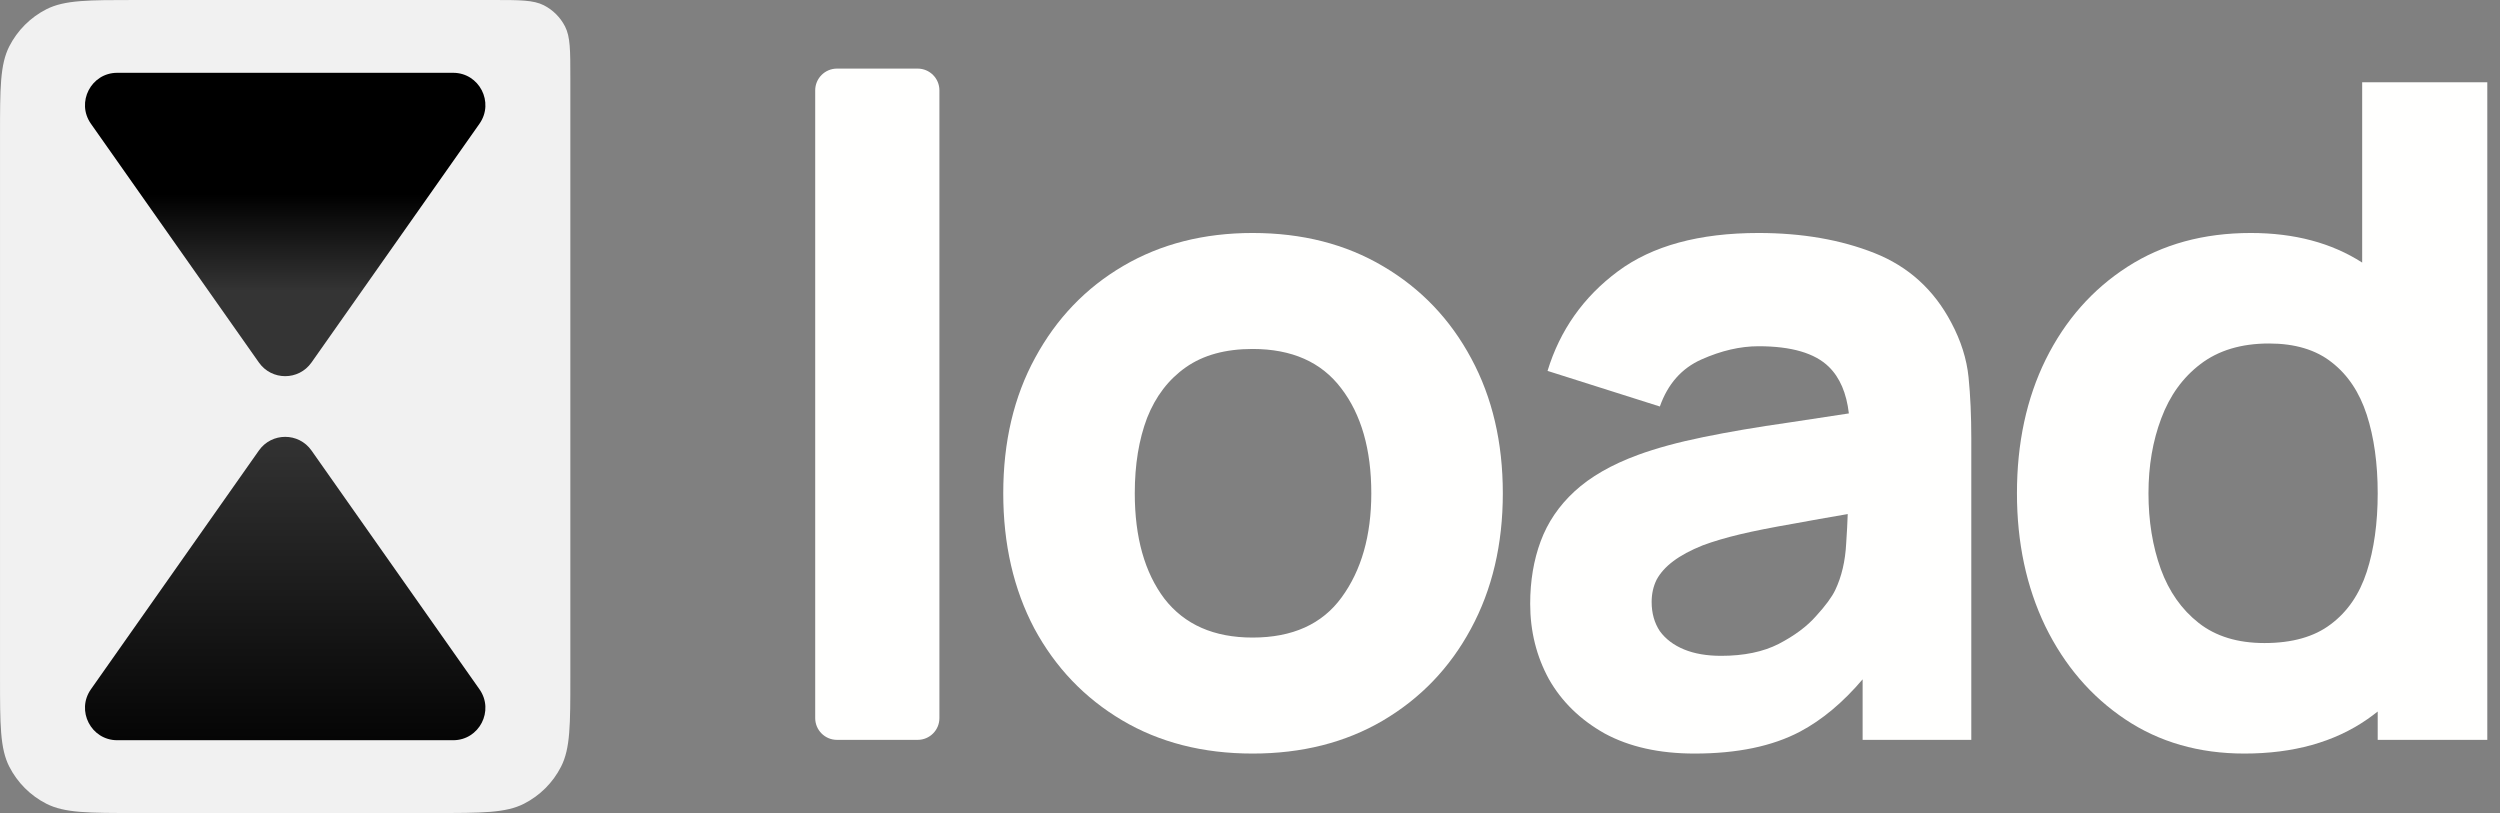
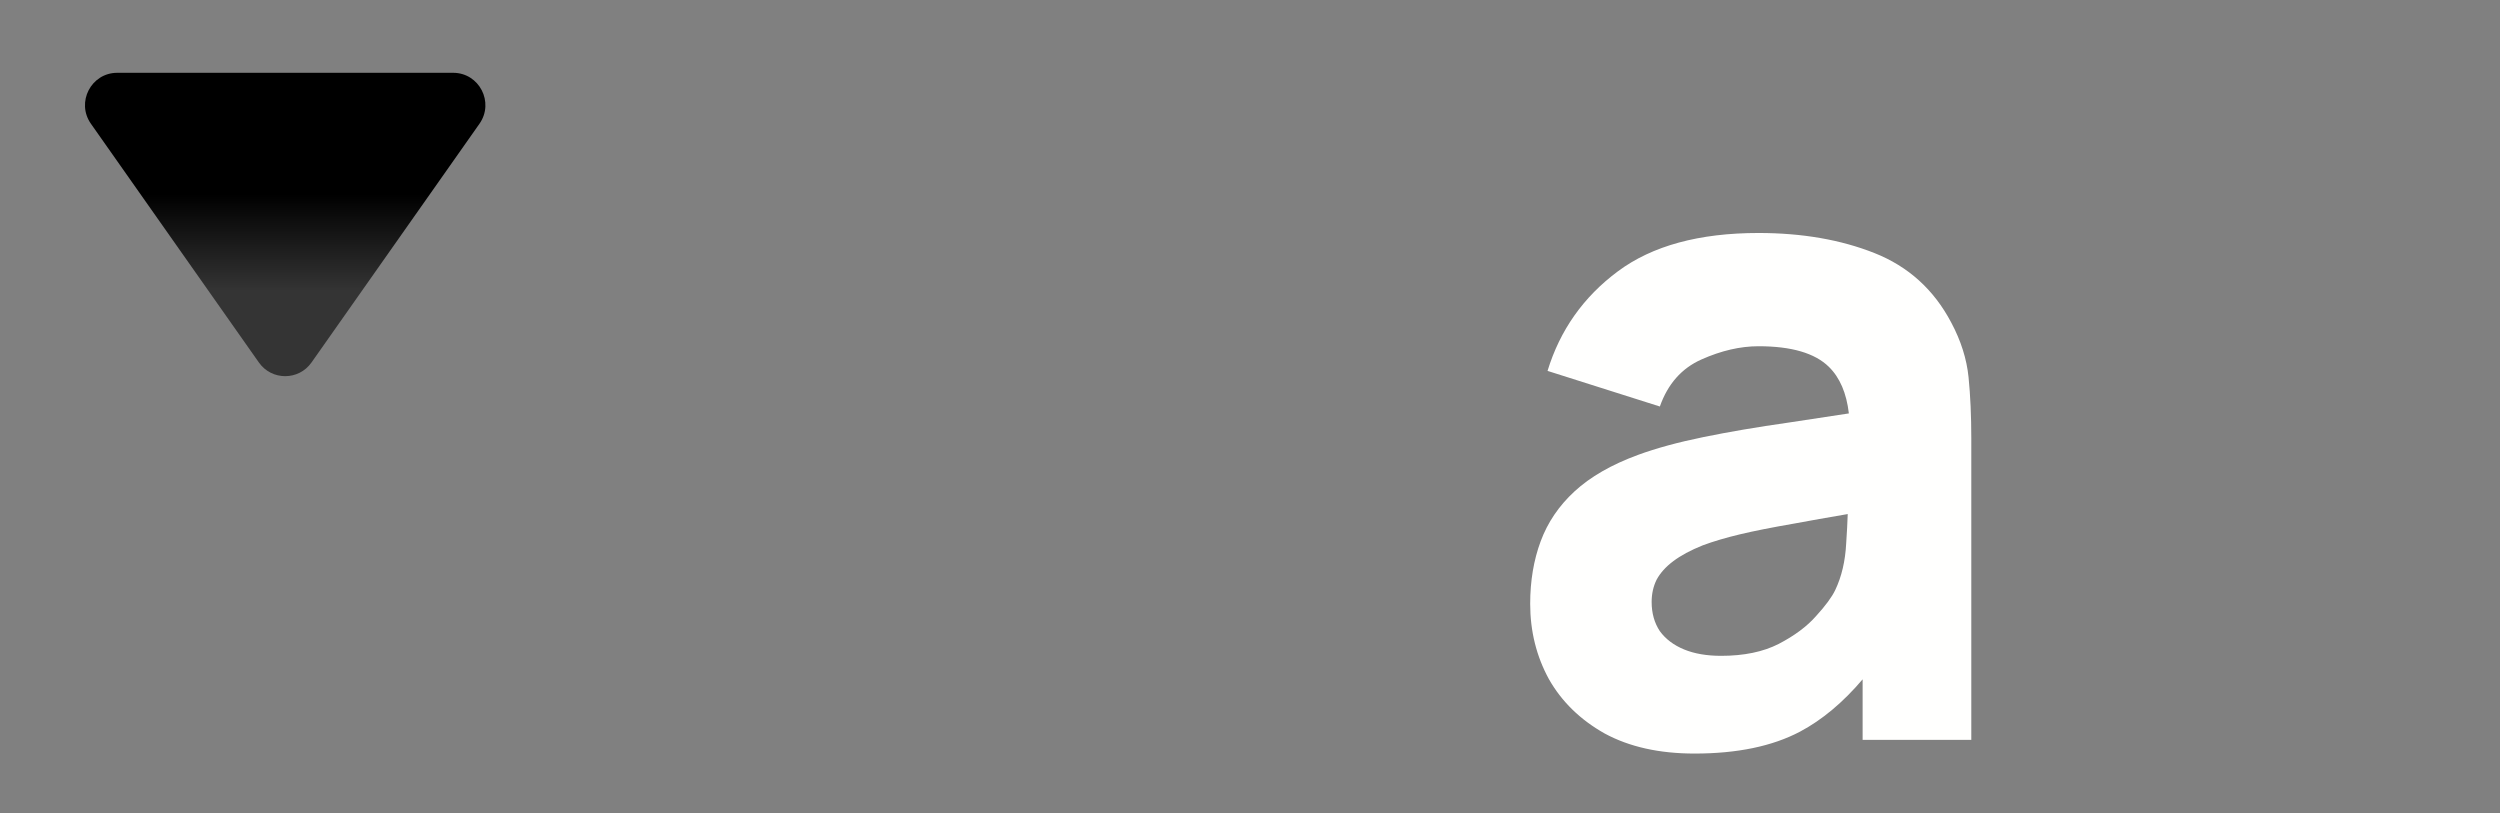
<svg xmlns="http://www.w3.org/2000/svg" width="123" height="40" viewBox="0 0 123 40" fill="none">
  <rect x="0" y="0" width="123" height="40" fill="#808080" stroke="none" />
-   <path d="M40.108 35.331C40.108 35.922 40.588 36.401 41.179 36.401H45.149C45.74 36.401 46.219 35.922 46.219 35.331V4.446C46.219 3.854 45.74 3.375 45.149 3.375H41.179C40.588 3.375 40.108 3.854 40.108 4.446V35.331Z" fill="#FFFFFE" />
-   <path fill-rule="evenodd" clip-rule="evenodd" d="M55.202 35.435C57.044 36.528 59.186 37.075 61.627 37.075C64.053 37.075 66.188 36.536 68.03 35.457C69.887 34.364 71.333 32.859 72.366 30.942C73.415 29.009 73.939 26.785 73.939 24.269C73.939 21.768 73.422 19.558 72.389 17.641C71.355 15.709 69.91 14.196 68.053 13.103C66.21 12.01 64.069 11.463 61.627 11.463C59.231 11.463 57.112 12.002 55.269 13.081C53.427 14.159 51.981 15.664 50.933 17.596C49.884 19.513 49.36 21.738 49.36 24.269C49.36 26.77 49.869 28.987 50.888 30.919C51.922 32.836 53.36 34.342 55.202 35.435ZM66.008 29.391C65.05 30.709 63.589 31.368 61.627 31.368C59.725 31.368 58.28 30.732 57.291 29.459C56.318 28.171 55.831 26.441 55.831 24.269C55.831 22.861 56.033 21.625 56.437 20.562C56.857 19.498 57.493 18.667 58.347 18.068C59.201 17.469 60.294 17.169 61.627 17.169C63.559 17.169 65.012 17.814 65.986 19.102C66.974 20.39 67.468 22.112 67.468 24.269C67.468 26.351 66.982 28.058 66.008 29.391Z" fill="#FFFFFE" />
  <path fill-rule="evenodd" clip-rule="evenodd" d="M83.373 37.075C81.635 37.075 80.16 36.745 78.947 36.086C77.749 35.412 76.835 34.521 76.206 33.413C75.592 32.289 75.285 31.054 75.285 29.706C75.285 28.582 75.457 27.556 75.802 26.628C76.147 25.699 76.701 24.883 77.464 24.179C78.243 23.46 79.284 22.861 80.587 22.382C81.486 22.052 82.557 21.76 83.8 21.506C85.043 21.251 86.451 21.011 88.024 20.787C88.95 20.645 89.93 20.497 90.964 20.34C90.848 19.34 90.52 18.575 89.978 18.046C89.289 17.372 88.136 17.035 86.519 17.035C85.62 17.035 84.684 17.252 83.71 17.686C82.737 18.12 82.055 18.892 81.665 20L76.139 18.248C76.753 16.241 77.906 14.608 79.599 13.35C81.291 12.092 83.598 11.463 86.519 11.463C88.66 11.463 90.562 11.792 92.225 12.451C93.888 13.11 95.146 14.249 95.999 15.866C96.479 16.765 96.763 17.664 96.853 18.562C96.943 19.461 96.988 20.465 96.988 21.573V36.401H91.641V33.423C90.675 34.56 89.65 35.418 88.563 35.996C87.2 36.715 85.47 37.075 83.373 37.075ZM84.676 32.267C85.8 32.267 86.743 32.072 87.507 31.683C88.286 31.279 88.9 30.822 89.349 30.312C89.814 29.803 90.128 29.376 90.293 29.032C90.607 28.373 90.787 27.609 90.832 26.74C90.869 26.202 90.894 25.719 90.908 25.292C89.902 25.464 89.038 25.617 88.316 25.752C87.193 25.946 86.286 26.126 85.597 26.291C84.908 26.456 84.302 26.635 83.777 26.83C83.178 27.07 82.692 27.332 82.317 27.616C81.958 27.886 81.688 28.186 81.508 28.515C81.344 28.845 81.261 29.212 81.261 29.616C81.261 30.17 81.396 30.649 81.665 31.054C81.95 31.443 82.347 31.743 82.857 31.953C83.366 32.162 83.972 32.267 84.676 32.267Z" fill="#FFFFFE" />
-   <path fill-rule="evenodd" clip-rule="evenodd" d="M104.559 35.39C106.236 36.513 108.191 37.075 110.423 37.075C112.834 37.075 114.849 36.513 116.467 35.39C116.643 35.267 116.816 35.139 116.983 35.007V36.401H122.375V4.049H116.219V12.919C114.709 11.948 112.882 11.463 110.737 11.463C108.415 11.463 106.394 12.017 104.672 13.125C102.949 14.234 101.608 15.754 100.65 17.686C99.706 19.603 99.234 21.797 99.234 24.269C99.234 26.695 99.698 28.875 100.627 30.807C101.571 32.739 102.881 34.267 104.559 35.39ZM116.983 24.269C116.983 25.737 116.803 27.025 116.444 28.133C116.084 29.241 115.493 30.103 114.669 30.717C113.86 31.331 112.775 31.638 111.411 31.638C110.093 31.638 109.015 31.308 108.176 30.649C107.337 29.99 106.716 29.107 106.311 27.998C105.907 26.875 105.705 25.632 105.705 24.269C105.705 22.921 105.915 21.693 106.334 20.584C106.753 19.461 107.397 18.57 108.266 17.911C109.149 17.237 110.273 16.9 111.636 16.9C112.909 16.9 113.935 17.207 114.714 17.821C115.508 18.435 116.084 19.296 116.444 20.404C116.803 21.513 116.983 22.801 116.983 24.269Z" fill="#FFFFFE" />
-   <path d="M0.001 6.687C0.001 4.346 0.001 3.176 0.456 2.282C0.857 1.496 1.496 0.856 2.283 0.455C3.177 -6.70047e-07 4.347 0 6.688 0H24.24C25.577 0 26.246 -8.45535e-07 26.757 0.26C27.206 0.489 27.571 0.855 27.801 1.304C28.061 1.815 28.061 2.483 28.061 3.821V33.313C28.061 35.654 28.061 36.825 27.605 37.718C27.205 38.505 26.566 39.144 25.779 39.544C24.885 40 23.715 40 21.374 40H6.688C4.347 40 3.177 40 2.283 39.544C1.496 39.144 0.857 38.505 0.456 37.718C0.001 36.825 0.001 35.654 0.001 33.313V6.687Z" fill="#F1F1F1" />
-   <path d="M12.737 22.166C13.368 21.269 14.695 21.269 15.326 22.166L23.59 33.913C24.33 34.966 23.58 36.419 22.295 36.419H5.768C4.483 36.419 3.733 34.966 4.473 33.913L12.737 22.166Z" fill="url(#paint0_linear_656_104)" />
  <path d="M15.326 17.834C14.695 18.732 13.368 18.732 12.737 17.834L4.473 6.088C3.733 5.035 4.483 3.582 5.768 3.582H22.295C23.58 3.582 24.33 5.035 23.59 6.088L15.326 17.834Z" fill="url(#paint1_linear_656_104)" />
  <defs>
    <linearGradient id="paint0_linear_656_104" x1="14.031" y1="38" x2="14.031" y2="21" gradientUnits="userSpaceOnUse">
      <stop />
      <stop offset="1" stop-color="#343434" />
    </linearGradient>
    <linearGradient id="paint1_linear_656_104" x1="14.031" y1="9.552" x2="14.031" y2="14.328" gradientUnits="userSpaceOnUse">
      <stop />
      <stop offset="1" stop-color="#343434" />
    </linearGradient>
  </defs>
</svg>